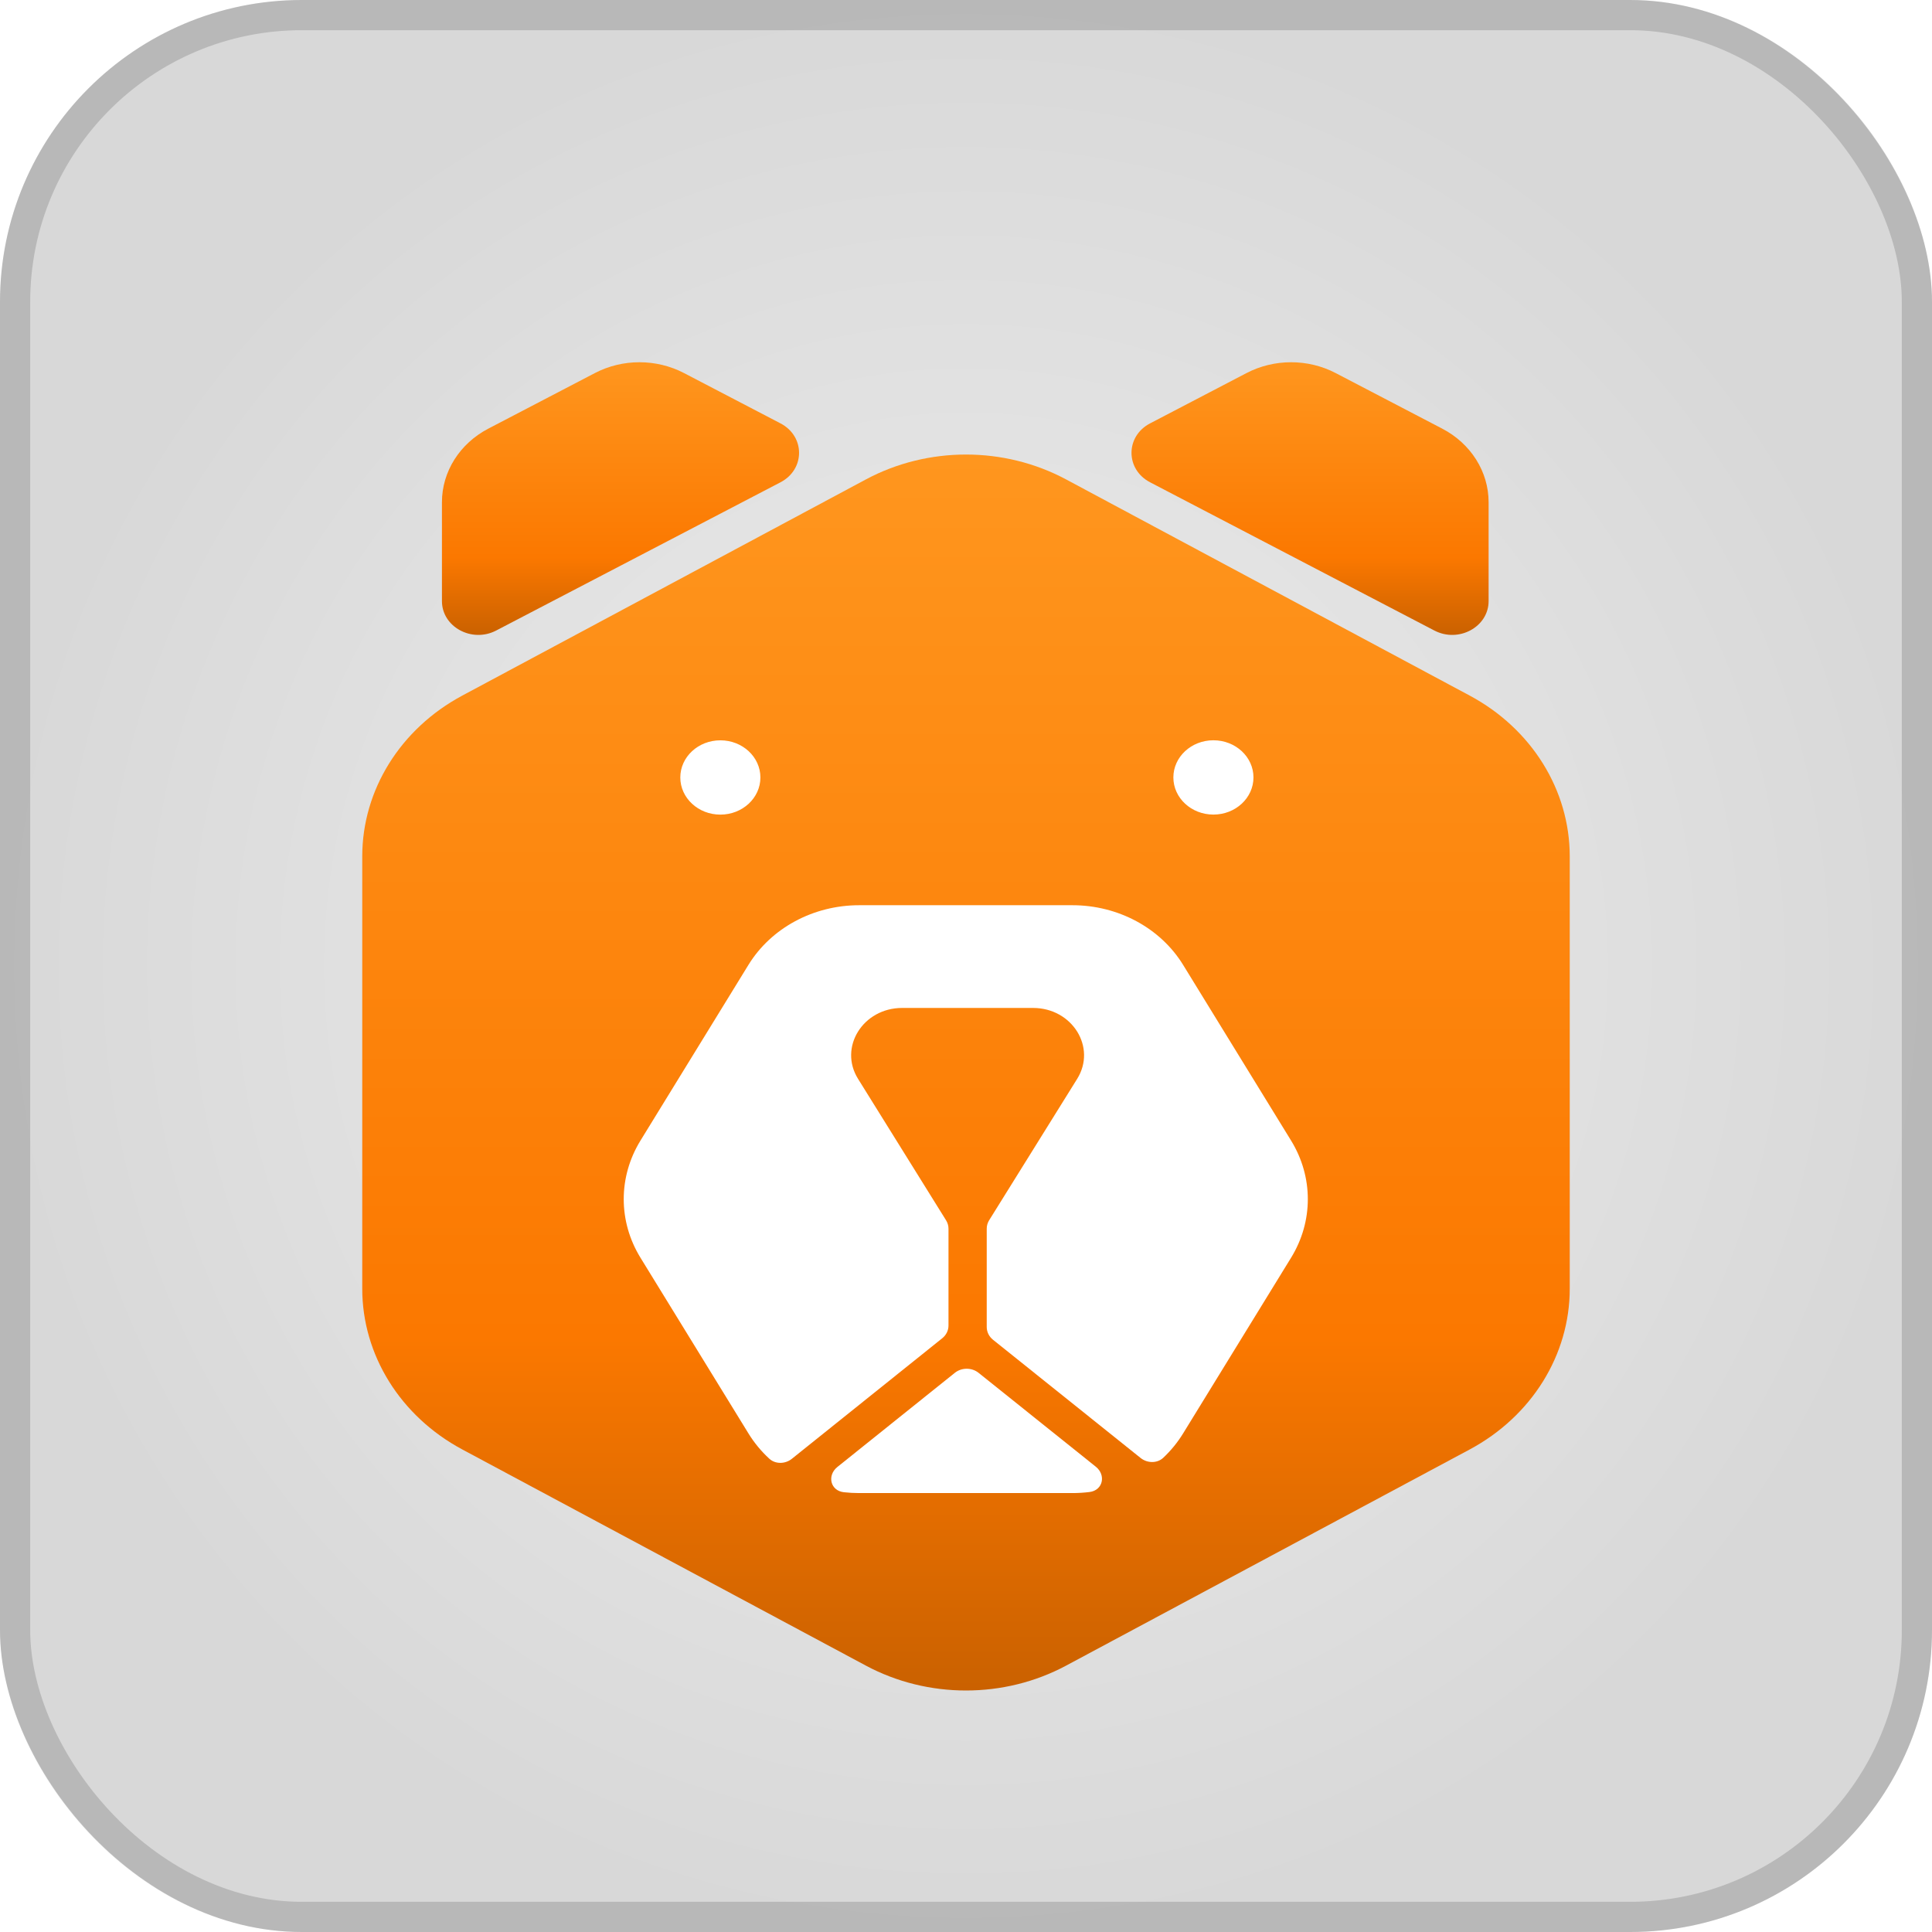
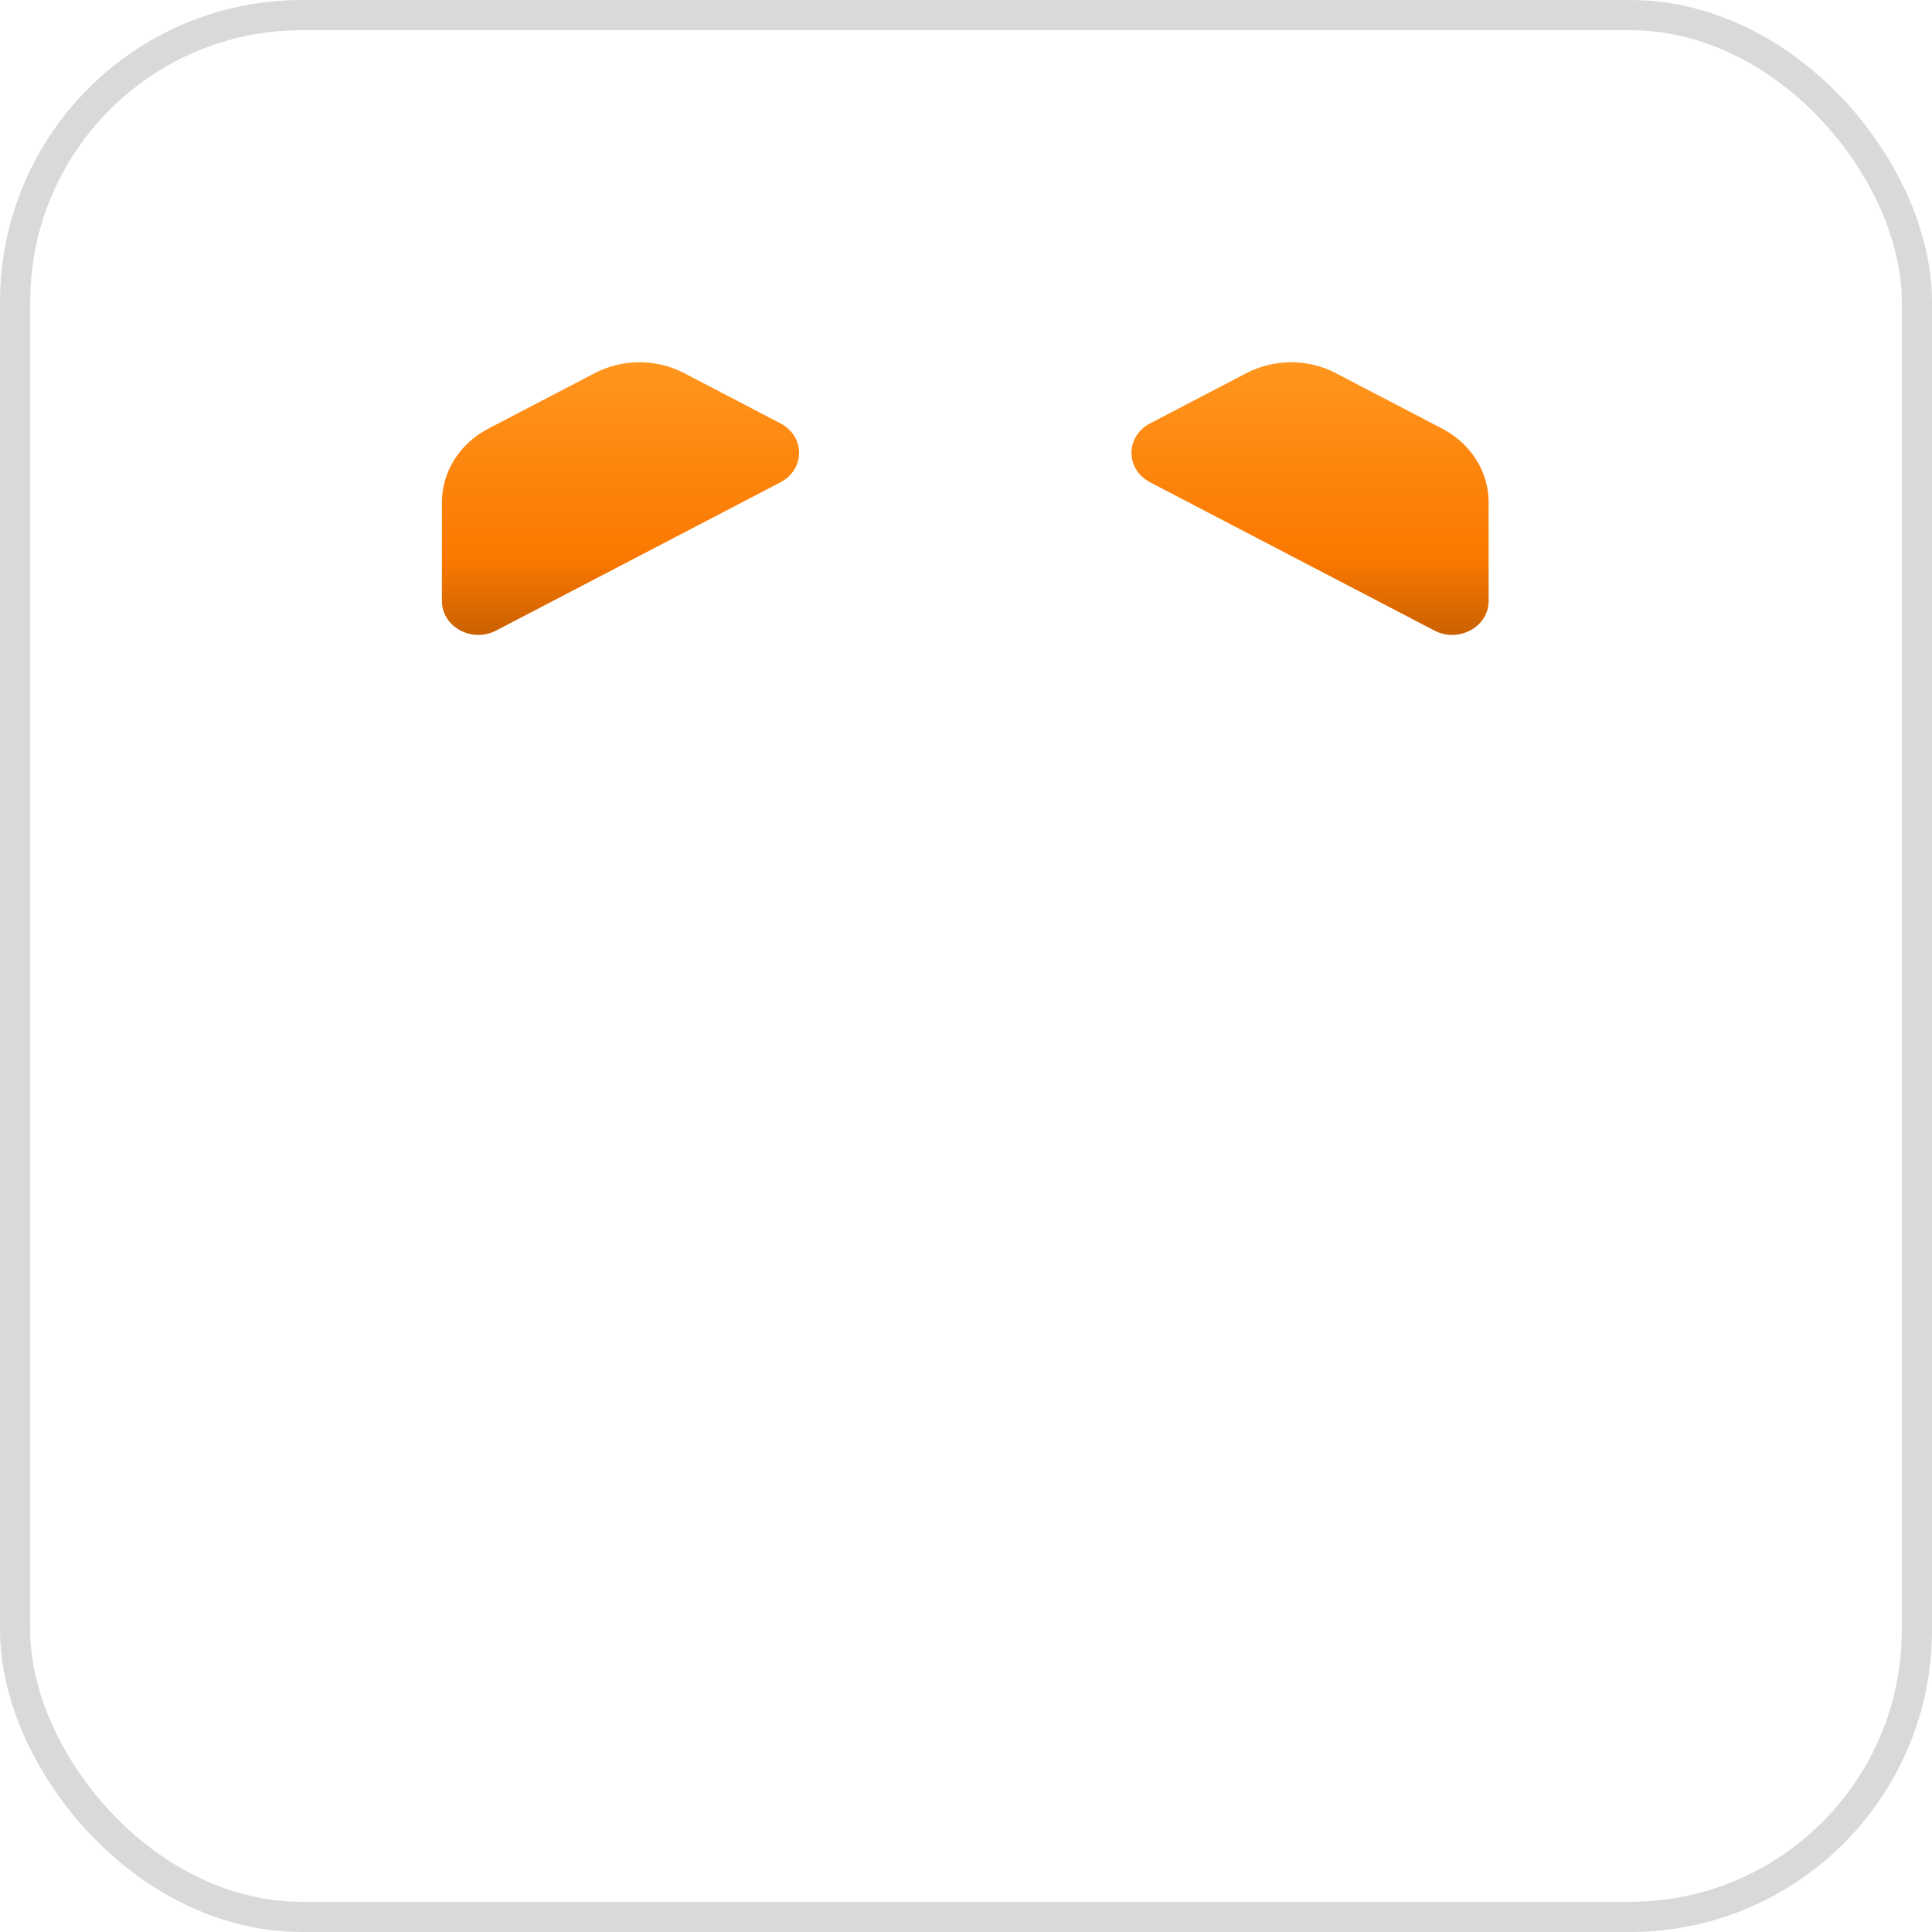
<svg xmlns="http://www.w3.org/2000/svg" width="48" height="48" viewBox="0 0 48 48" fill="none">
  <rect width="48" height="48" fill="#C6C6C6" />
  <g clip-path="url(#clip0_5274_4553)">
    <rect width="1418" height="531" transform="translate(-694 -197)" fill="#F5F5F5" />
    <g filter="url(#filter0_d_5274_4553)">
      <rect x="-91" y="-30" width="782" height="908" rx="20" fill="white" />
      <rect x="-90.5" y="-29.5" width="781" height="907" rx="19.5" stroke="black" stroke-opacity="0.1" />
    </g>
-     <rect width="48" height="48" rx="7.5" fill="url(#paint0_radial_5274_4553)" />
    <rect x="0.375" y="0.375" width="47.25" height="47.25" rx="7.125" stroke="black" stroke-opacity="0.15" stroke-width="0.75" />
    <g filter="url(#filter1_i_5274_4553)">
-       <path d="M21.513 10.411C23.052 9.587 24.948 9.587 26.487 10.411L36.513 15.781C38.052 16.605 39 18.128 39 19.777V30.516C39 32.165 38.052 33.688 36.513 34.512L26.487 39.882C24.948 40.706 23.052 40.706 21.513 39.882L11.487 34.512C9.948 33.688 9 32.165 9 30.516V19.777C9 18.128 9.948 16.605 11.487 15.781L21.513 10.411Z" fill="url(#paint1_linear_5274_4553)" />
-     </g>
+       </g>
    <g filter="url(#filter2_i_5274_4553)">
      <path d="M14.779 7.769C15.467 7.41 16.307 7.41 16.995 7.769L19.392 9.019C20.006 9.34 20.006 10.161 19.392 10.482L12.328 14.165C11.725 14.48 10.98 14.076 10.98 13.434V10.977C10.98 10.219 11.421 9.52 12.133 9.149L14.779 7.769Z" fill="url(#paint2_linear_5274_4553)" />
      <path d="M33.185 7.769C32.497 7.41 31.657 7.41 30.969 7.769L28.573 9.019C27.958 9.34 27.958 10.161 28.573 10.482L35.636 14.165C36.239 14.48 36.984 14.076 36.984 13.434V10.977C36.984 10.219 36.543 9.52 35.831 9.149L33.185 7.769Z" fill="url(#paint3_linear_5274_4553)" />
    </g>
    <ellipse cx="17.897" cy="19.316" rx="0.995" ry="0.923" fill="white" />
    <ellipse cx="30.147" cy="19.315" rx="0.995" ry="0.923" fill="white" />
    <g filter="url(#filter3_d_5274_4553)">
      <path d="M15.912 29.747C15.358 28.846 15.358 27.74 15.912 26.838L18.595 22.472C19.158 21.556 20.208 20.99 21.345 20.99L26.644 20.99C27.781 20.99 28.831 21.556 29.394 22.472L32.077 26.838C32.631 27.74 32.631 28.846 32.077 29.747L29.394 34.113C29.257 34.336 29.091 34.539 28.902 34.717C28.749 34.861 28.503 34.855 28.338 34.723L24.671 31.786C24.572 31.707 24.515 31.591 24.515 31.469V29.027C24.515 28.953 24.535 28.881 24.575 28.817L26.762 25.304C27.249 24.521 26.64 23.542 25.665 23.542L22.414 23.542C21.44 23.542 20.83 24.521 21.318 25.304L23.504 28.817C23.544 28.881 23.565 28.953 23.565 29.027V31.433C23.565 31.555 23.508 31.671 23.408 31.75L19.673 34.744C19.51 34.875 19.266 34.882 19.113 34.741C18.913 34.557 18.738 34.346 18.595 34.113L15.912 29.747Z" fill="white" />
-       <path d="M20.805 34.946C20.545 35.154 20.626 35.536 20.966 35.574C21.091 35.588 21.218 35.595 21.345 35.595H26.644C26.787 35.595 26.928 35.586 27.068 35.569C27.406 35.527 27.483 35.146 27.225 34.94L24.313 32.608C24.143 32.472 23.891 32.472 23.722 32.608L20.805 34.946Z" fill="white" />
+       <path d="M20.805 34.946C20.545 35.154 20.626 35.536 20.966 35.574C21.091 35.588 21.218 35.595 21.345 35.595H26.644C26.787 35.595 26.928 35.586 27.068 35.569C27.406 35.527 27.483 35.146 27.225 34.94C24.143 32.472 23.891 32.472 23.722 32.608L20.805 34.946Z" fill="white" />
    </g>
  </g>
  <defs>
    <filter id="filter0_d_5274_4553" x="-99" y="-34" width="798" height="924" filterUnits="userSpaceOnUse" color-interpolation-filters="sRGB">
      <feFlood flood-opacity="0" result="BackgroundImageFix" />
      <feColorMatrix in="SourceAlpha" type="matrix" values="0 0 0 0 0 0 0 0 0 0 0 0 0 0 0 0 0 0 127 0" result="hardAlpha" />
      <feOffset dy="4" />
      <feGaussianBlur stdDeviation="4" />
      <feComposite in2="hardAlpha" operator="out" />
      <feColorMatrix type="matrix" values="0 0 0 0 0 0 0 0 0 0 0 0 0 0 0 0 0 0 0.1 0" />
      <feBlend mode="normal" in2="BackgroundImageFix" result="effect1_dropShadow_5274_4553" />
      <feBlend mode="normal" in="SourceGraphic" in2="effect1_dropShadow_5274_4553" result="shape" />
    </filter>
    <filter id="filter1_i_5274_4553" x="9" y="9.793" width="30" height="32.207" filterUnits="userSpaceOnUse" color-interpolation-filters="sRGB">
      <feFlood flood-opacity="0" result="BackgroundImageFix" />
      <feBlend mode="normal" in="SourceGraphic" in2="BackgroundImageFix" result="shape" />
      <feColorMatrix in="SourceAlpha" type="matrix" values="0 0 0 0 0 0 0 0 0 0 0 0 0 0 0 0 0 0 127 0" result="hardAlpha" />
      <feOffset dy="1.5" />
      <feGaussianBlur stdDeviation="0.75" />
      <feComposite in2="hardAlpha" operator="arithmetic" k2="-1" k3="1" />
      <feColorMatrix type="matrix" values="0 0 0 0 1 0 0 0 0 1 0 0 0 0 1 0 0 0 0.25 0" />
      <feBlend mode="normal" in2="shape" result="effect1_innerShadow_5274_4553" />
    </filter>
    <filter id="filter2_i_5274_4553" x="10.98" y="7.5" width="26.004" height="8.274" filterUnits="userSpaceOnUse" color-interpolation-filters="sRGB">
      <feFlood flood-opacity="0" result="BackgroundImageFix" />
      <feBlend mode="normal" in="SourceGraphic" in2="BackgroundImageFix" result="shape" />
      <feColorMatrix in="SourceAlpha" type="matrix" values="0 0 0 0 0 0 0 0 0 0 0 0 0 0 0 0 0 0 127 0" result="hardAlpha" />
      <feOffset dy="1.5" />
      <feGaussianBlur stdDeviation="0.75" />
      <feComposite in2="hardAlpha" operator="arithmetic" k2="-1" k3="1" />
      <feColorMatrix type="matrix" values="0 0 0 0 1 0 0 0 0 1 0 0 0 0 1 0 0 0 0.25 0" />
      <feBlend mode="normal" in2="shape" result="effect1_innerShadow_5274_4553" />
    </filter>
    <filter id="filter3_d_5274_4553" x="13.996" y="20.99" width="19.996" height="17.605" filterUnits="userSpaceOnUse" color-interpolation-filters="sRGB">
      <feFlood flood-opacity="0" result="BackgroundImageFix" />
      <feColorMatrix in="SourceAlpha" type="matrix" values="0 0 0 0 0 0 0 0 0 0 0 0 0 0 0 0 0 0 127 0" result="hardAlpha" />
      <feOffset dy="1.5" />
      <feGaussianBlur stdDeviation="0.75" />
      <feComposite in2="hardAlpha" operator="out" />
      <feColorMatrix type="matrix" values="0 0 0 0 0 0 0 0 0 0 0 0 0 0 0 0 0 0 0.1 0" />
      <feBlend mode="normal" in2="BackgroundImageFix" result="effect1_dropShadow_5274_4553" />
      <feBlend mode="normal" in="SourceGraphic" in2="effect1_dropShadow_5274_4553" result="shape" />
    </filter>
    <radialGradient id="paint0_radial_5274_4553" cx="0" cy="0" r="1" gradientUnits="userSpaceOnUse" gradientTransform="translate(24 24) rotate(90) scale(24)">
      <stop stop-color="#EEEEEE" />
      <stop offset="1" stop-color="#D8D8D8" />
    </radialGradient>
    <linearGradient id="paint1_linear_5274_4553" x1="24" y1="9.793" x2="24" y2="40.5" gradientUnits="userSpaceOnUse">
      <stop stop-color="#FF961E" />
      <stop offset="0.715" stop-color="#FB7800" />
      <stop offset="1" stop-color="#CA6100" />
    </linearGradient>
    <linearGradient id="paint2_linear_5274_4553" x1="23.982" y1="7.5" x2="23.982" y2="14.274" gradientUnits="userSpaceOnUse">
      <stop stop-color="#FF961E" />
      <stop offset="0.715" stop-color="#FB7800" />
      <stop offset="1" stop-color="#CA6100" />
    </linearGradient>
    <linearGradient id="paint3_linear_5274_4553" x1="23.982" y1="7.5" x2="23.982" y2="14.274" gradientUnits="userSpaceOnUse">
      <stop stop-color="#FF961E" />
      <stop offset="0.715" stop-color="#FB7800" />
      <stop offset="1" stop-color="#CA6100" />
    </linearGradient>
    <clipPath id="clip0_5274_4553">
      <rect width="1418" height="531" fill="white" transform="translate(-694 -197)" />
    </clipPath>
  </defs>
</svg>